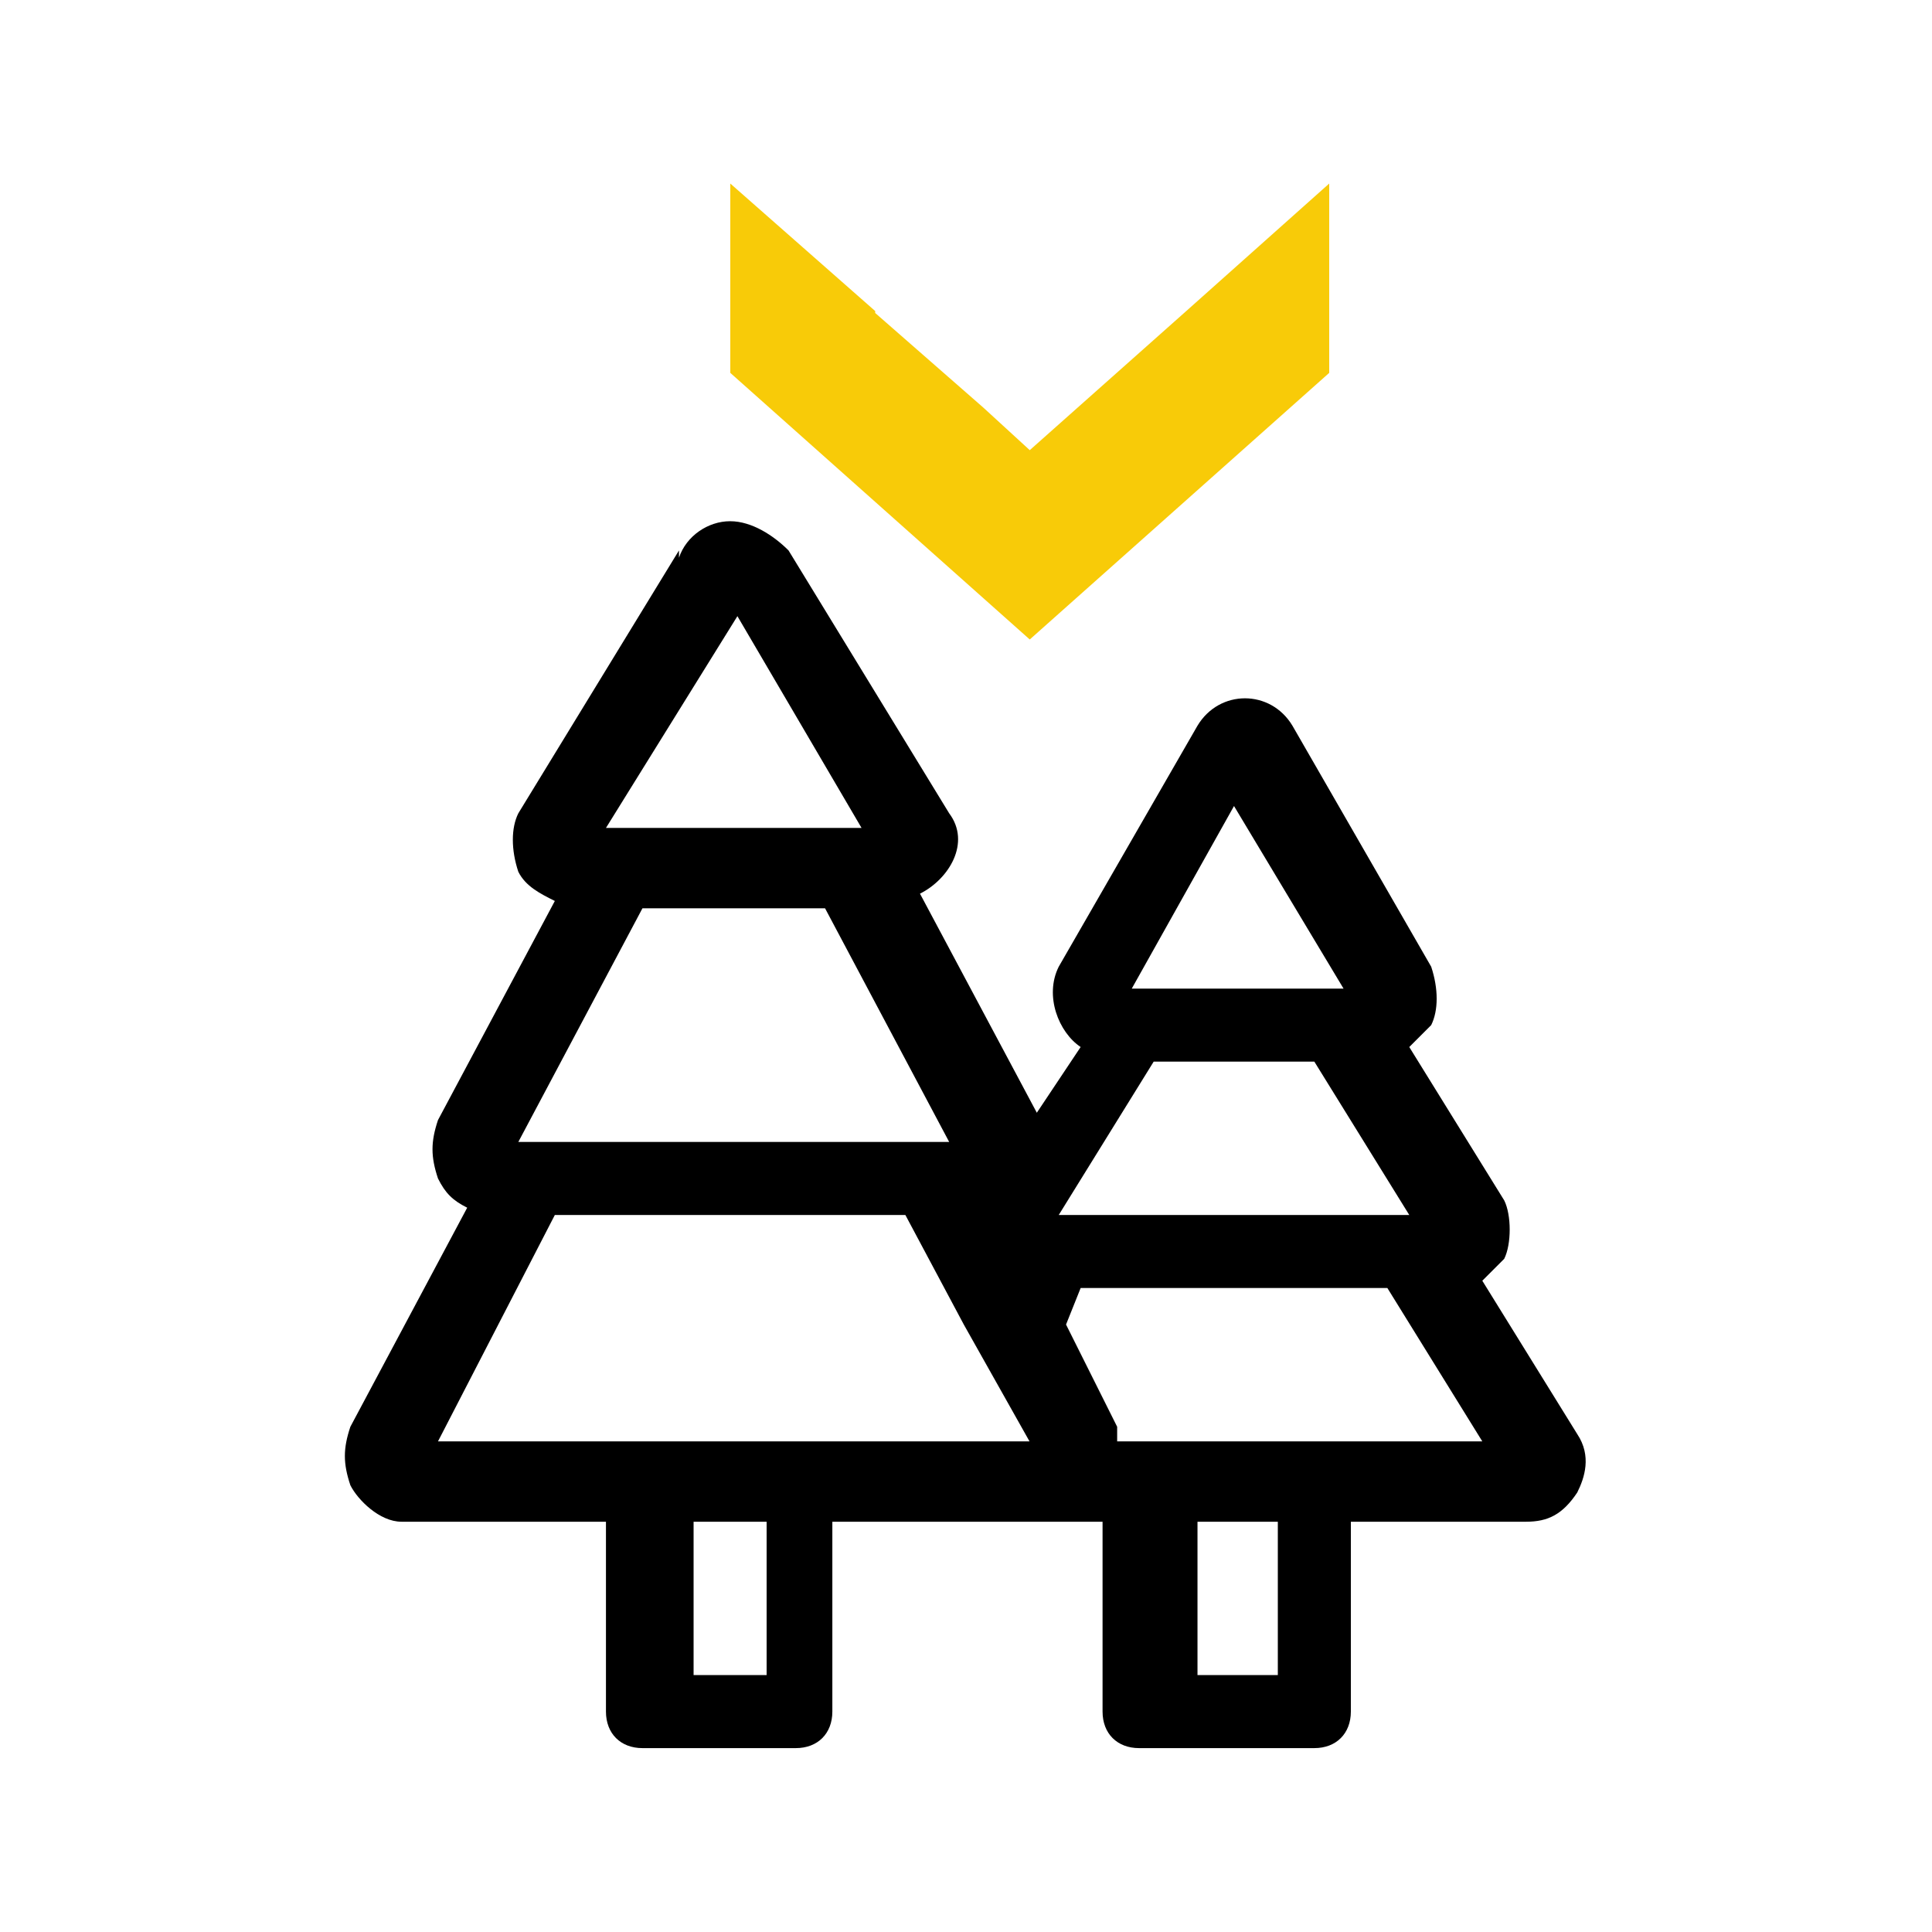
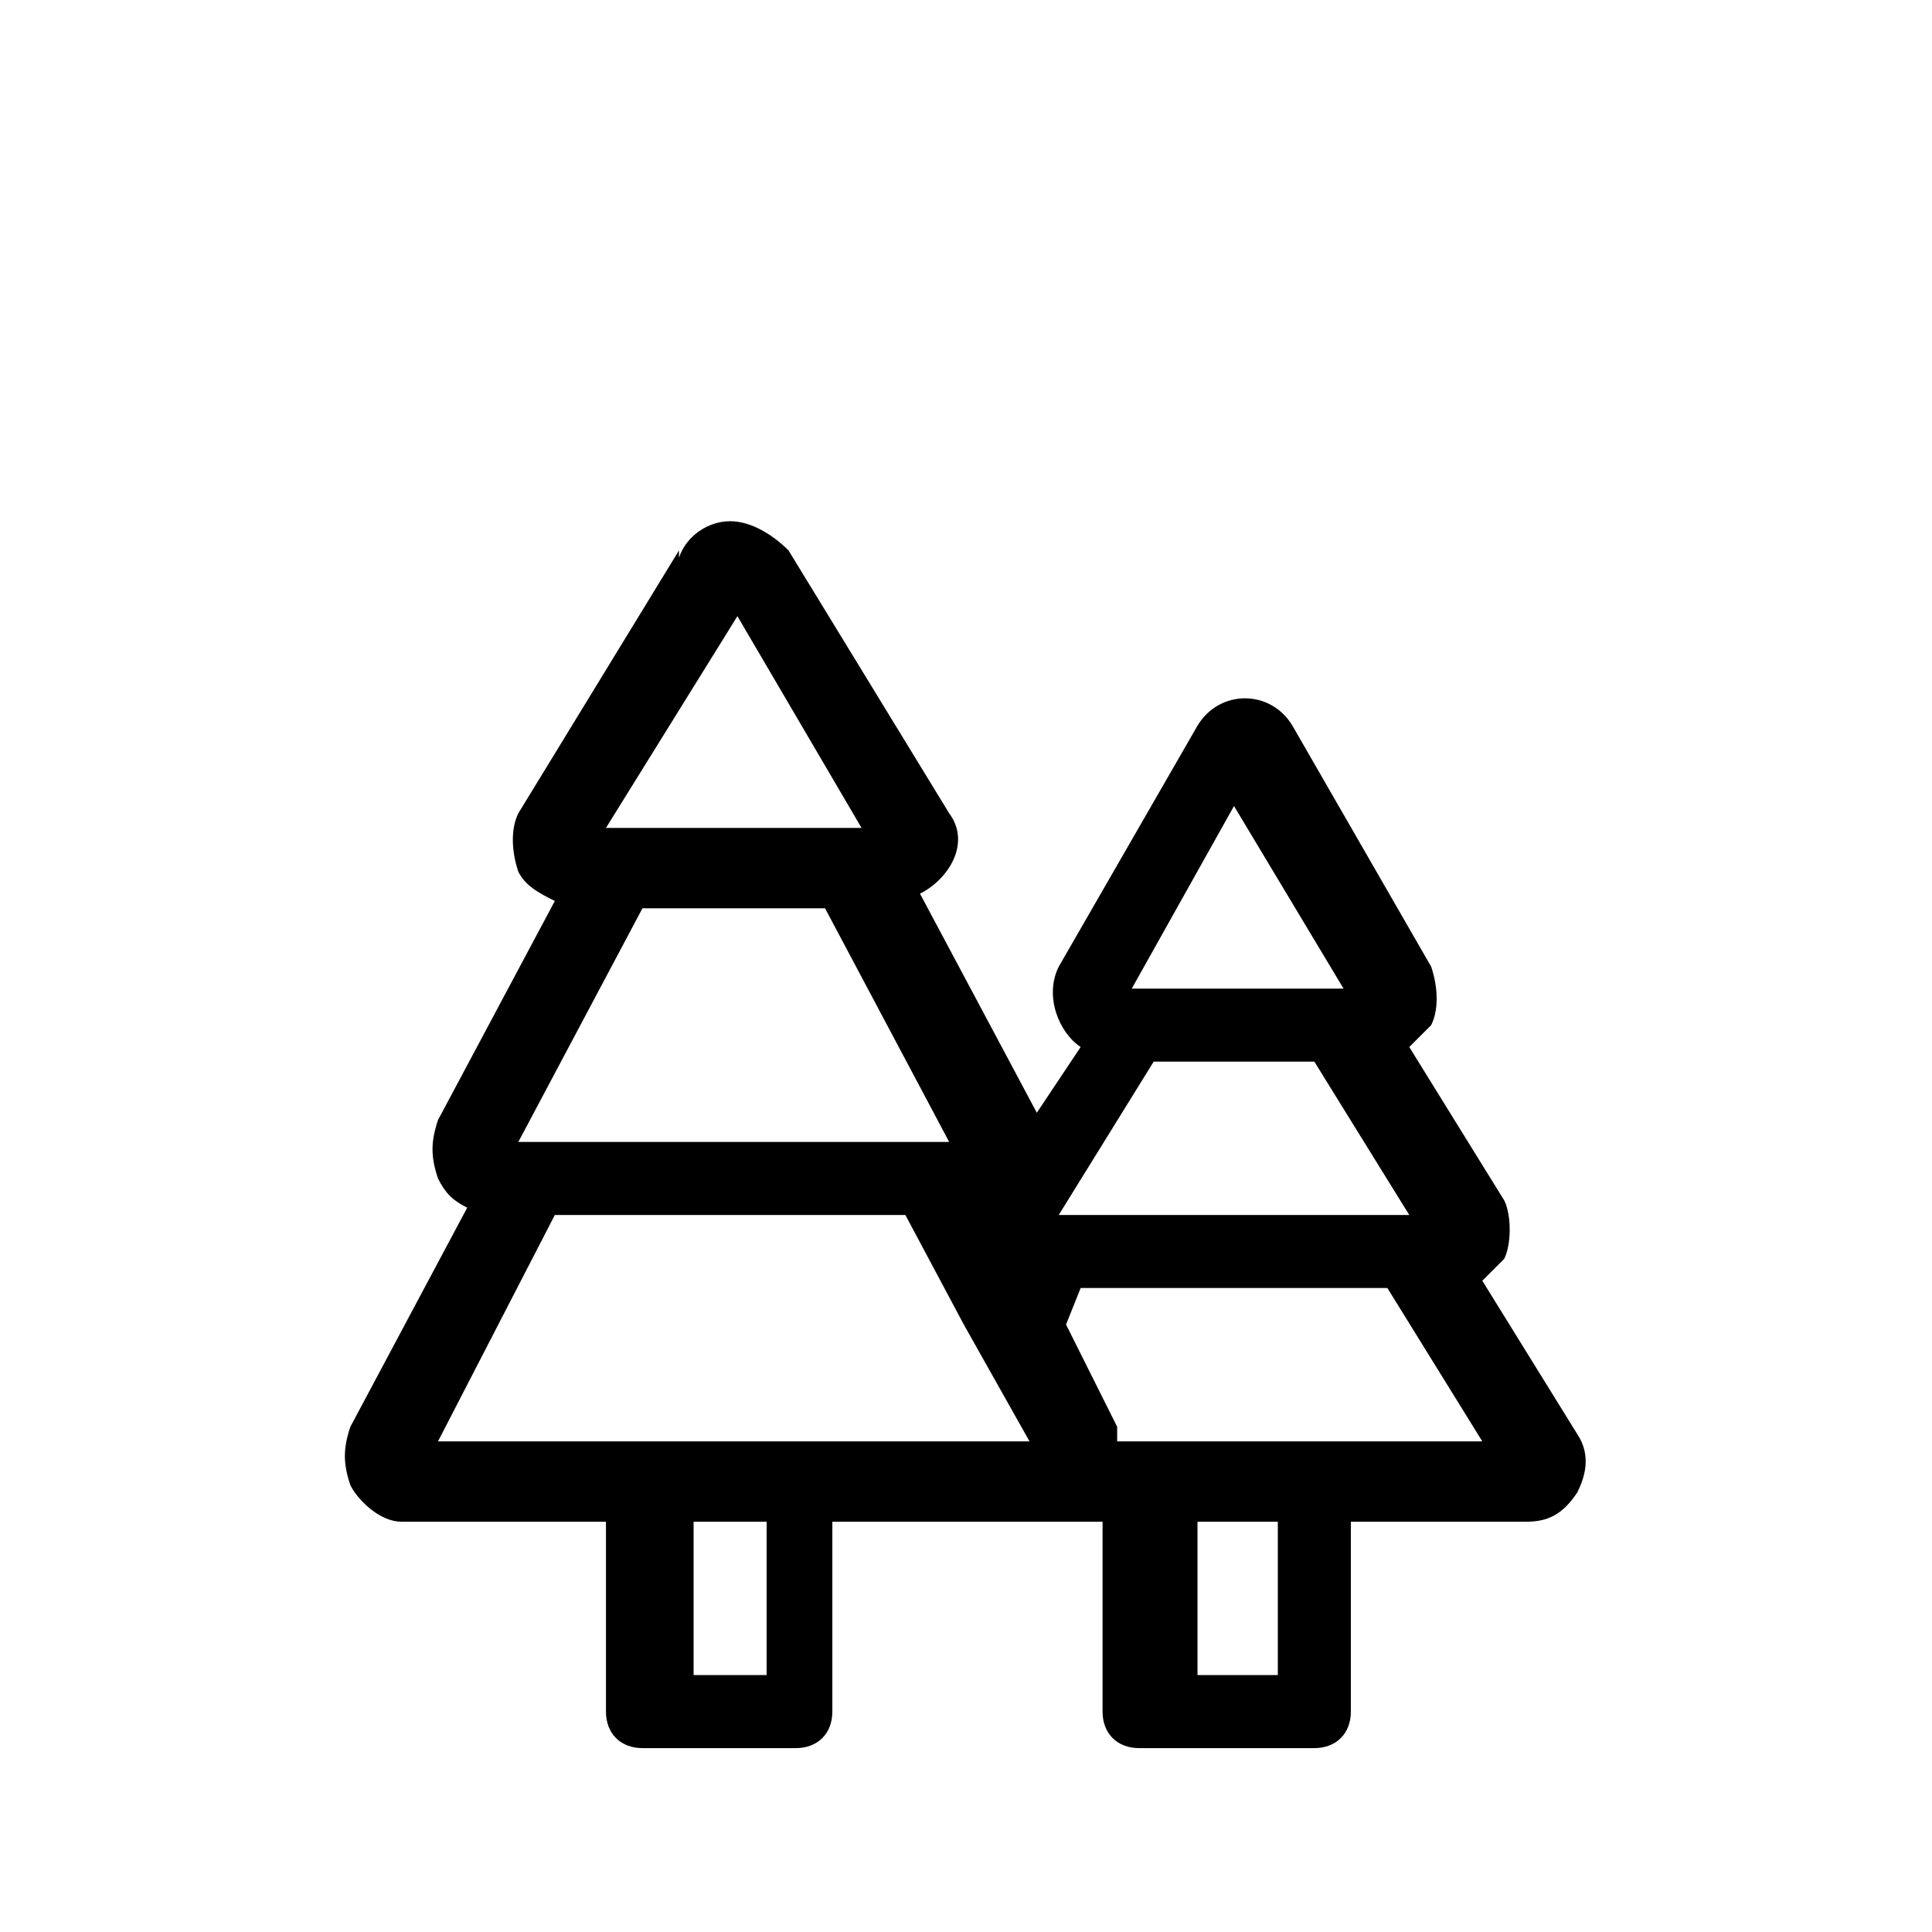
<svg xmlns="http://www.w3.org/2000/svg" id="Layer_1" x="0px" y="0px" viewBox="0 0 100 100" style="enable-background:new 0 0 100 100;" xml:space="preserve">
  <style type="text/css"> .st0{fill:#F8CB08;} </style>
  <g>
    <g transform="translate(0,-1036.362)">
      <g transform="matrix(3.78,0,0,3.78,-0.01,-70.66)">
        <path d="M10,300c-0.3,0-0.6,0.2-0.7,0.5l0-0.1l-2.2,3.6l0,0c-0.1,0.2-0.1,0.5,0,0.8c0.1,0.2,0.3,0.3,0.5,0.4l-1.6,3l0,0 c-0.1,0.3-0.1,0.5,0,0.8c0.1,0.2,0.2,0.3,0.4,0.4l-1.6,3l0,0c-0.1,0.3-0.1,0.5,0,0.8c0.1,0.2,0.4,0.5,0.7,0.5h2.8v2.6 c0,0.3,0.2,0.5,0.5,0.5c0,0,0,0,0,0h2.1c0.3,0,0.5-0.2,0.5-0.5c0,0,0,0,0,0v-2.6h2.8c0,0,0,0,0,0h0.9v2.6c0,0.3,0.2,0.5,0.5,0.5 H18c0.3,0,0.5-0.2,0.5-0.5c0,0,0,0,0,0v-2.6h2.4c0.3,0,0.5-0.1,0.7-0.4c0.1-0.2,0.2-0.5,0-0.8l0,0l-1.3-2.1 c0.1-0.1,0.2-0.2,0.3-0.3c0.1-0.2,0.1-0.6,0-0.8l0,0l-1.3-2.1c0.1-0.1,0.2-0.2,0.3-0.3c0.1-0.2,0.1-0.5,0-0.8l0,0l-1.9-3.3 c-0.3-0.5-1-0.5-1.3,0l-1.9,3.3l0,0c-0.2,0.4,0,0.9,0.3,1.1l-0.6,0.9l-1.6-3c0.4-0.2,0.7-0.7,0.4-1.1l0,0l-2.2-3.6 C10.6,300.2,10.3,300,10,300L10,300z M10.1,301.3l1.7,2.9H8.3L10.1,301.3z M16.9,303.9l1.5,2.5h-2.9L16.9,303.9z M8.8,305.3h2.5 l1.7,3.2H7.1L8.8,305.3z M15.8,307.4H18l1.3,2.1h-4.8L15.8,307.4z M7.6,309.5h4.8l0.8,1.5l0.9,1.6H6L7.6,309.5z M14.8,310.5H15h4 l1.3,2.1H18h-2.1h-0.6c0-0.1,0-0.1,0-0.2l0,0v0l-0.7-1.4L14.8,310.5z M16.4,313.7h1.1v2.1h-1.1V313.7z M9.5,313.7h1v2.1h-1V313.7 z" />
      </g>
    </g>
-     <polygon class="st0" points="61.4,16.1 61.4,16.1 56,20.9 53.3,23.3 53.3,23.3 50.9,21.1 45.3,16.2 45.3,16.1 37.8,9.5 37.8,19.3 53.3,33.1 53.3,33.1 68.8,19.3 68.8,9.5 " />
  </g>
</svg>